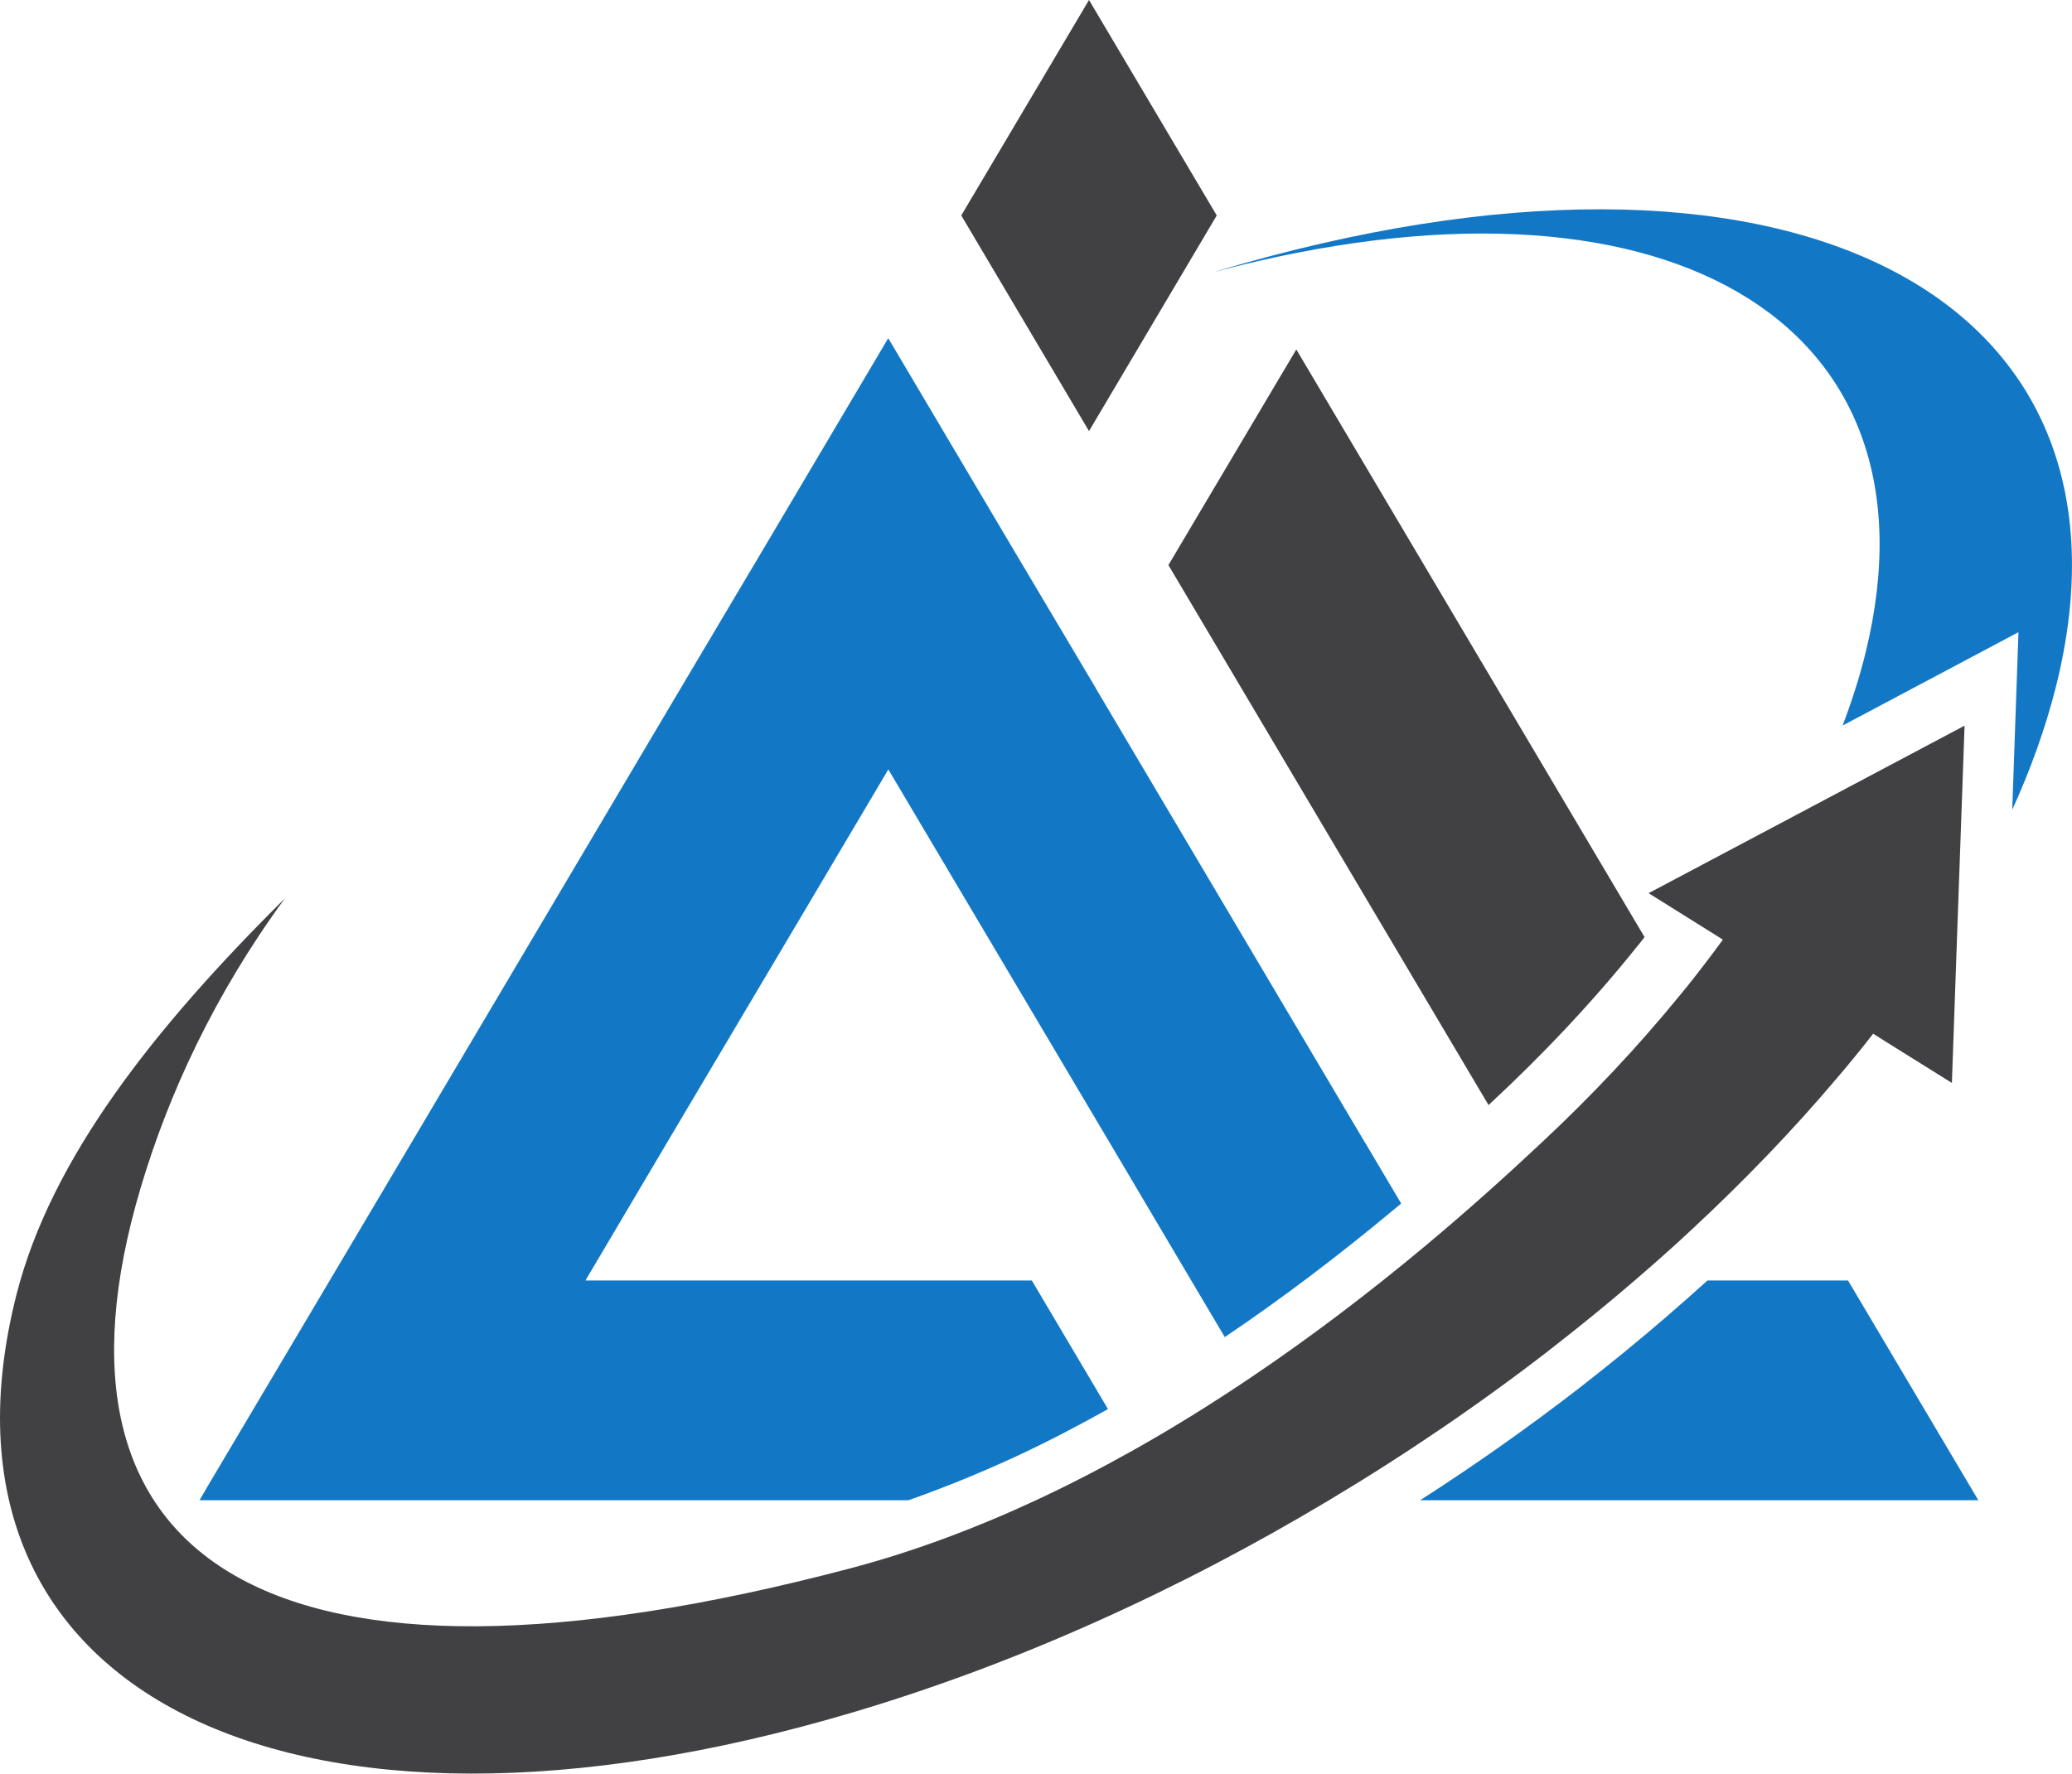
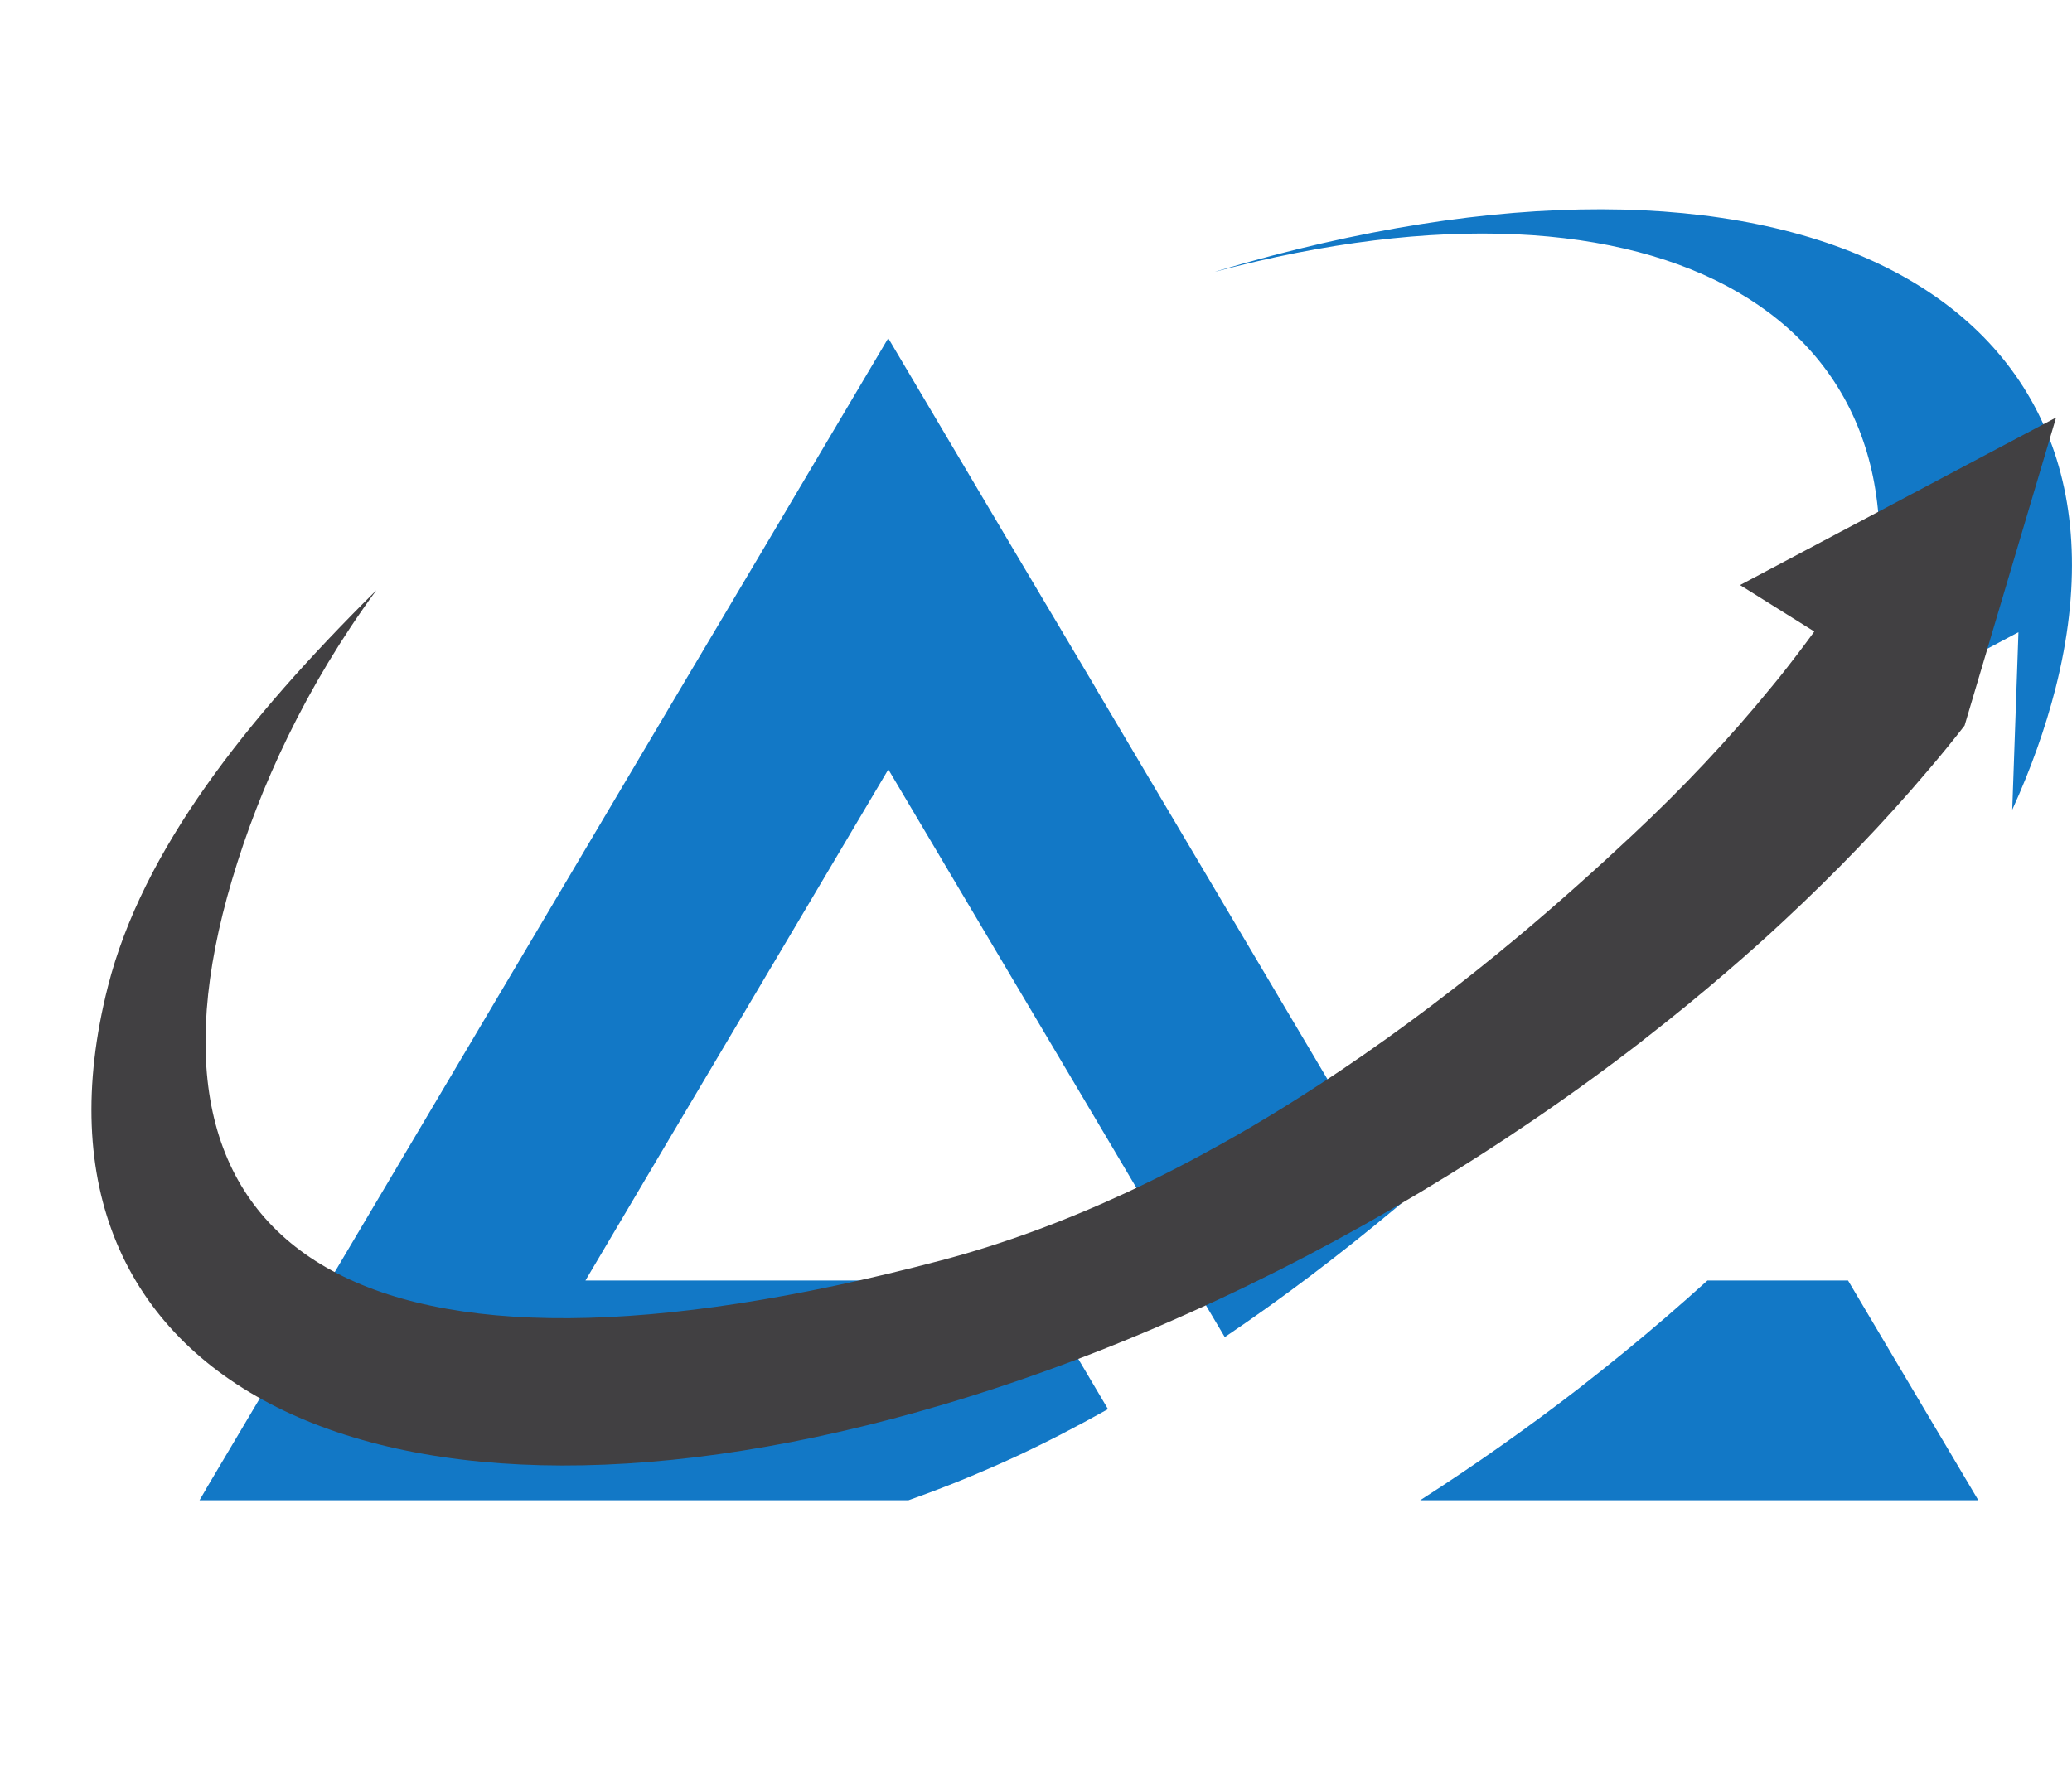
<svg xmlns="http://www.w3.org/2000/svg" id="Layer_1" data-name="Layer 1" viewBox="0 0 249.97 214.03">
  <defs>
    <style>
      .cls-1 {
        fill: #414042;
      }

      .cls-2 {
        fill: #1278c6;
      }
    </style>
  </defs>
-   <path class="cls-1" d="M197.54,114.17c-5.32,6.64-11.36,13.07-17.96,19.18l-38.62-65.16,15.43-26.02,42.01,70.91c-.27.37-.56.72-.85,1.08ZM131.38,0l-15.41,26,15.41,26.02,15.41-26.02L131.38,0Z" />
  <path class="cls-2" d="M164.74,137.97l4.3,7.26c-.25.21-.48.41-.72.6-6.89,5.75-13.82,10.98-20.56,15.52l-4.05-6.83-9.79-16.55-17.17-28.96-9.58-16.16-9.62,16.24-17.13,28.88-9.79,16.55h53.85l9.19,15.52c-3.77,2.11-7.51,4.05-11.13,5.73-4.36,2.01-8.69,3.77-12.95,5.27H24.07l.75-1.28v-.02l14.96-25.22,9.81-16.55,32.52-54.9,9.64-16.24,15.41-26.02,15.41,26.02,9.6,16.16v.02l32.56,54.96ZM205.99,154.52c-1.49,1.36-3.12,2.79-4.99,4.41-3.23,2.79-6.78,5.69-10.49,8.58-6.16,4.76-12.58,9.29-19.18,13.53h67.34l-15.72-26.52h-16.96ZM147.05,32.64c-.14.04-.32.1-.48.16,53.67-14.28,88.44,5.52,78.49,45.99-.71,2.9-1.65,5.82-2.76,8.76l21.21-11.26-.75,21.43c2.24-4.92,3.99-9.83,5.22-14.65,12.19-48.03-32.98-70.61-100.93-50.42Z" />
-   <path class="cls-1" d="M237.01,87.56l-.93,26.08-.6,17.04-7.96-4.97-1.54-.97c-1.42,1.83-2.91,3.66-4.48,5.49-5.23,6.18-11.05,12.23-17.36,18.1-2.25,2.11-4.57,4.16-6.93,6.19-3.1,2.67-6.29,5.28-9.58,7.84-.23.19-.45.37-.68.54-8.36,6.47-17.29,12.56-26.62,18.14-18.06,10.82-37.61,19.71-57.43,25.59-67.91,20.19-113.11-2.38-100.91-50.41,4.18-16.45,16.65-32.21,32.38-47.81-8.52,11.63-14.05,23.65-17.4,34.92-13.4,45.04,15.25,64.48,85.56,45.94,7.61-2.01,15.12-4.82,22.45-8.23,3.95-1.84,7.84-3.85,11.67-6,4.8-2.69,9.49-5.61,14.07-8.69,7.45-5.01,14.58-10.45,21.31-16.07,4.84-4.05,9.47-8.19,13.86-12.31,6.14-5.73,11.75-11.71,16.71-17.79.33-.39.66-.79.97-1.18,1.49-1.87,2.91-3.73,4.28-5.61l-.52-.33-8.44-5.28,17.75-9.41,20.38-10.81Z" />
+   <path class="cls-1" d="M237.01,87.56c-1.42,1.83-2.91,3.66-4.48,5.49-5.23,6.18-11.05,12.23-17.36,18.1-2.25,2.11-4.57,4.16-6.93,6.19-3.1,2.67-6.29,5.28-9.58,7.84-.23.19-.45.37-.68.54-8.36,6.47-17.29,12.56-26.62,18.14-18.06,10.82-37.61,19.71-57.43,25.59-67.91,20.19-113.11-2.38-100.91-50.41,4.18-16.45,16.65-32.21,32.38-47.81-8.52,11.63-14.05,23.65-17.4,34.92-13.4,45.04,15.25,64.48,85.56,45.94,7.61-2.01,15.12-4.82,22.45-8.23,3.95-1.84,7.84-3.85,11.67-6,4.8-2.69,9.49-5.61,14.07-8.69,7.45-5.01,14.58-10.45,21.31-16.07,4.84-4.05,9.47-8.19,13.86-12.31,6.14-5.73,11.75-11.71,16.71-17.79.33-.39.66-.79.97-1.18,1.49-1.87,2.91-3.73,4.28-5.61l-.52-.33-8.44-5.28,17.75-9.41,20.38-10.81Z" />
</svg>